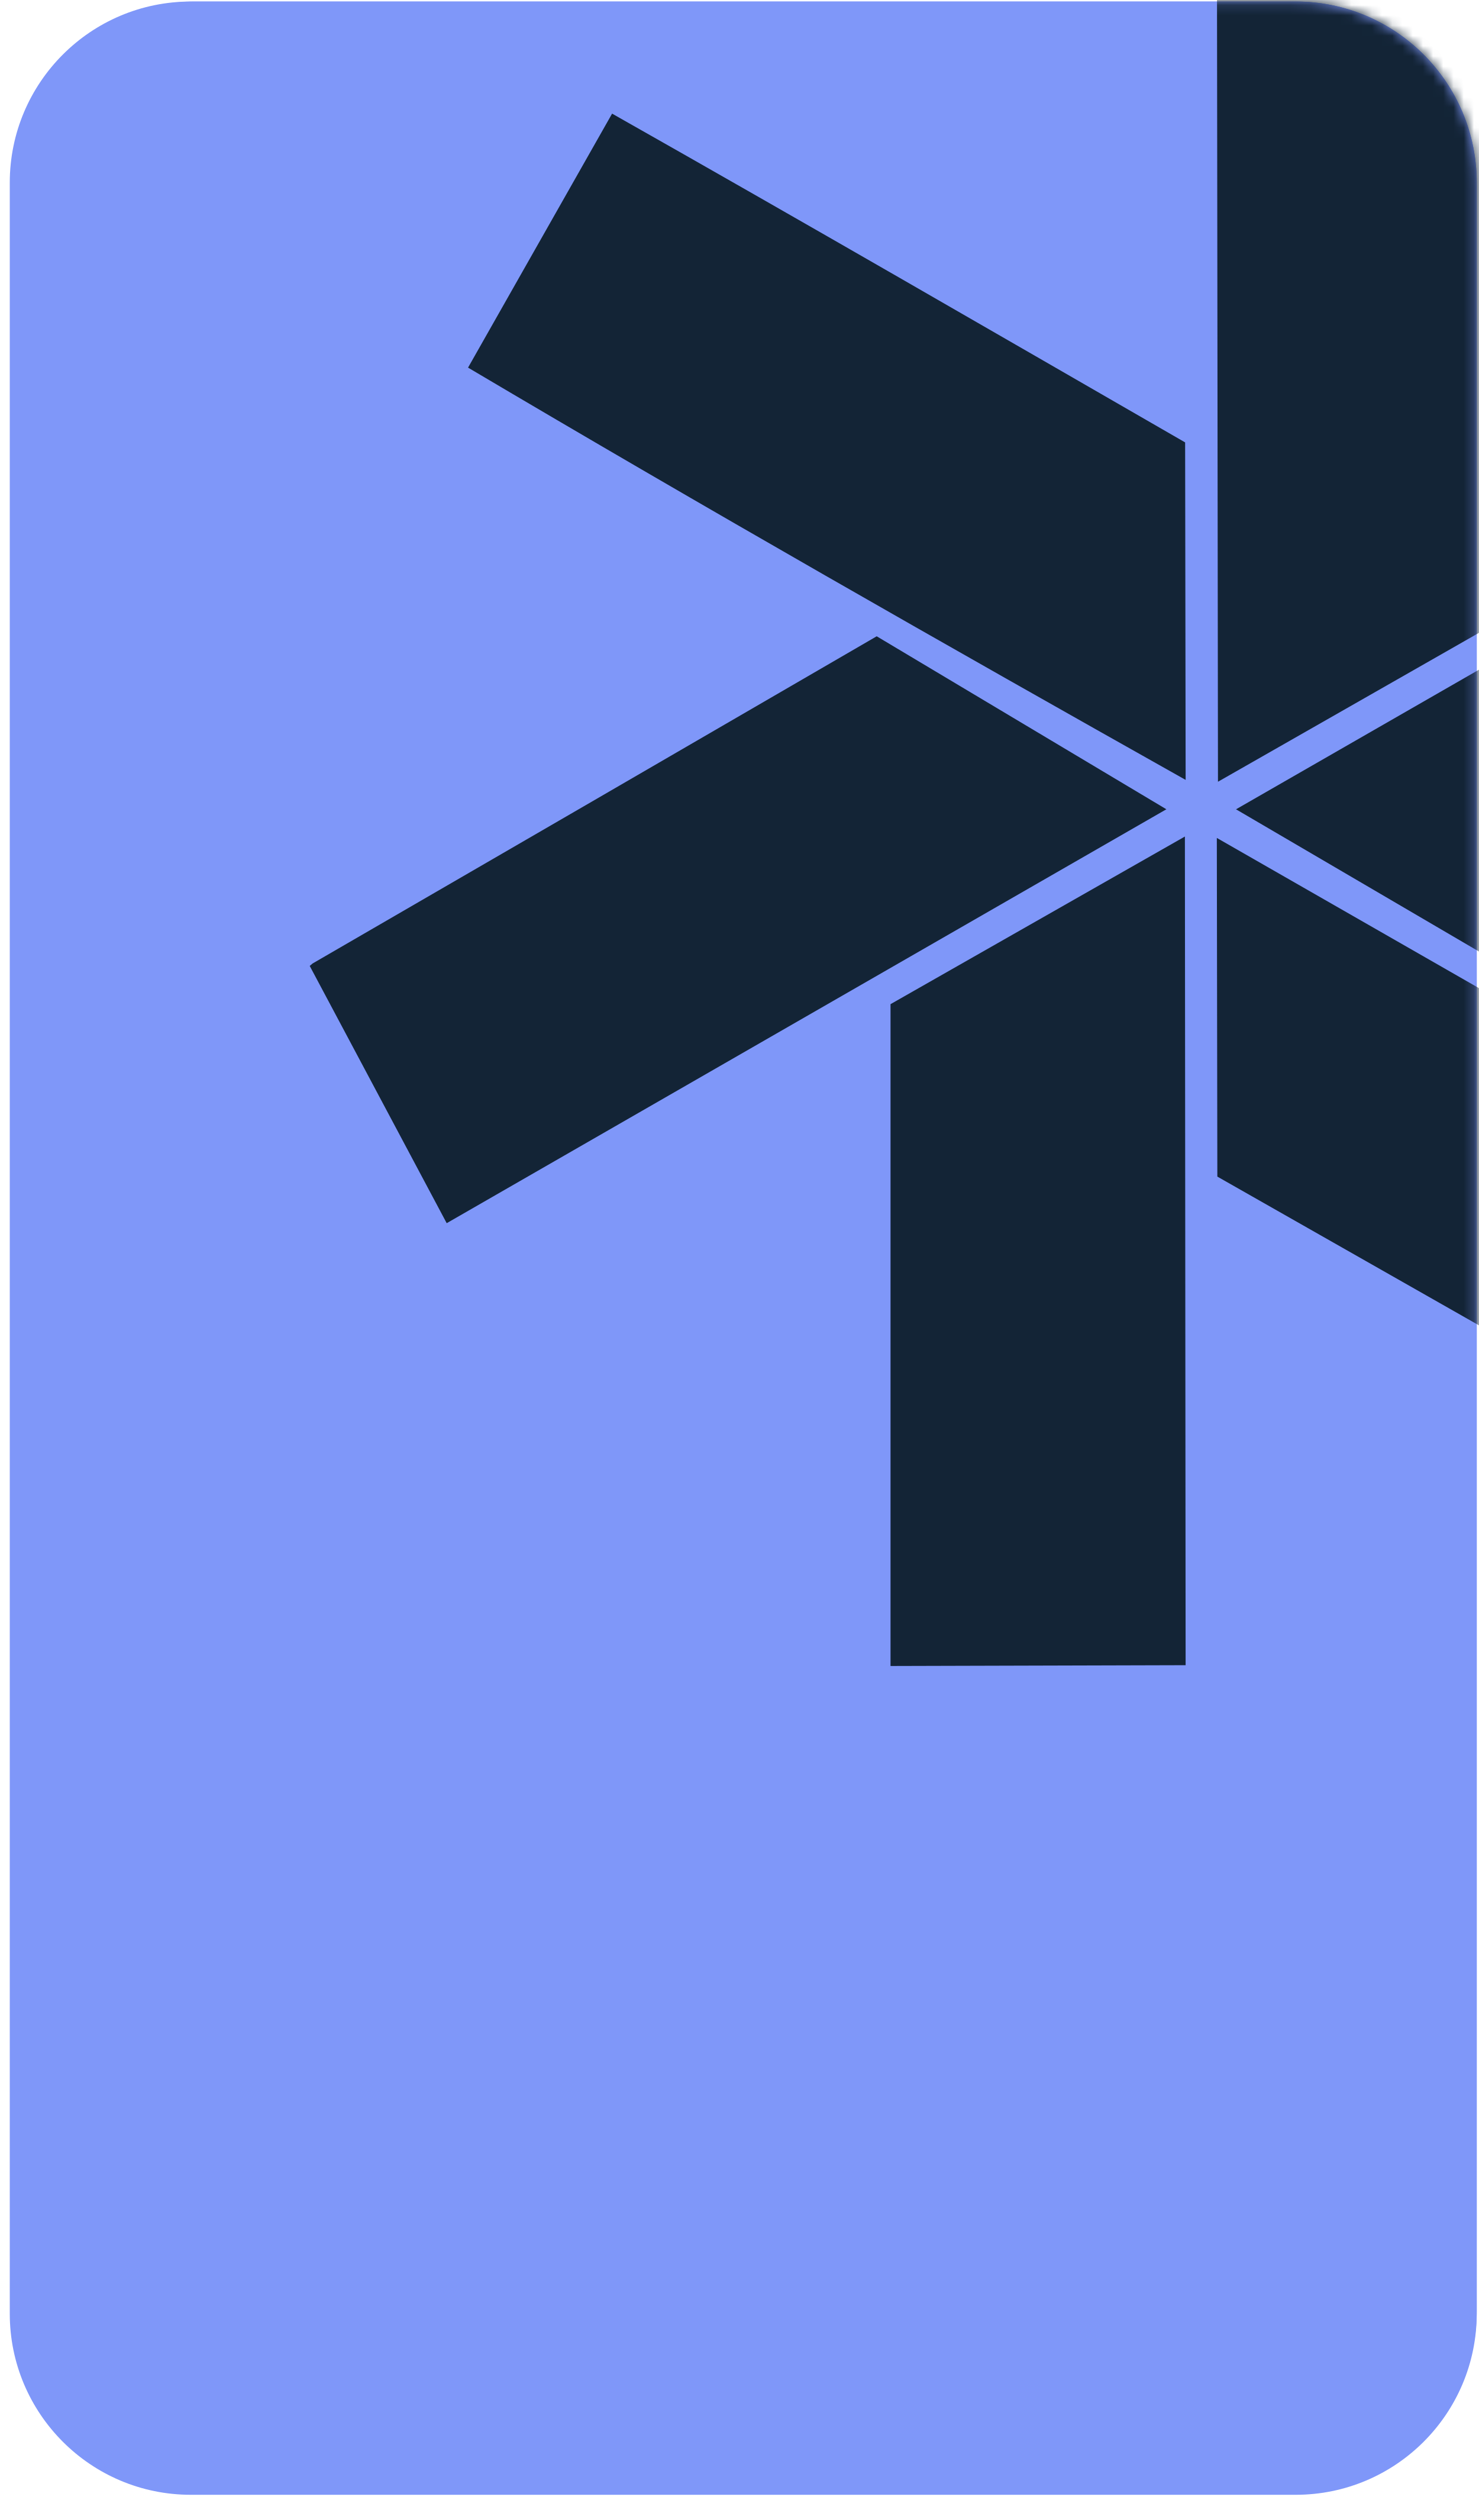
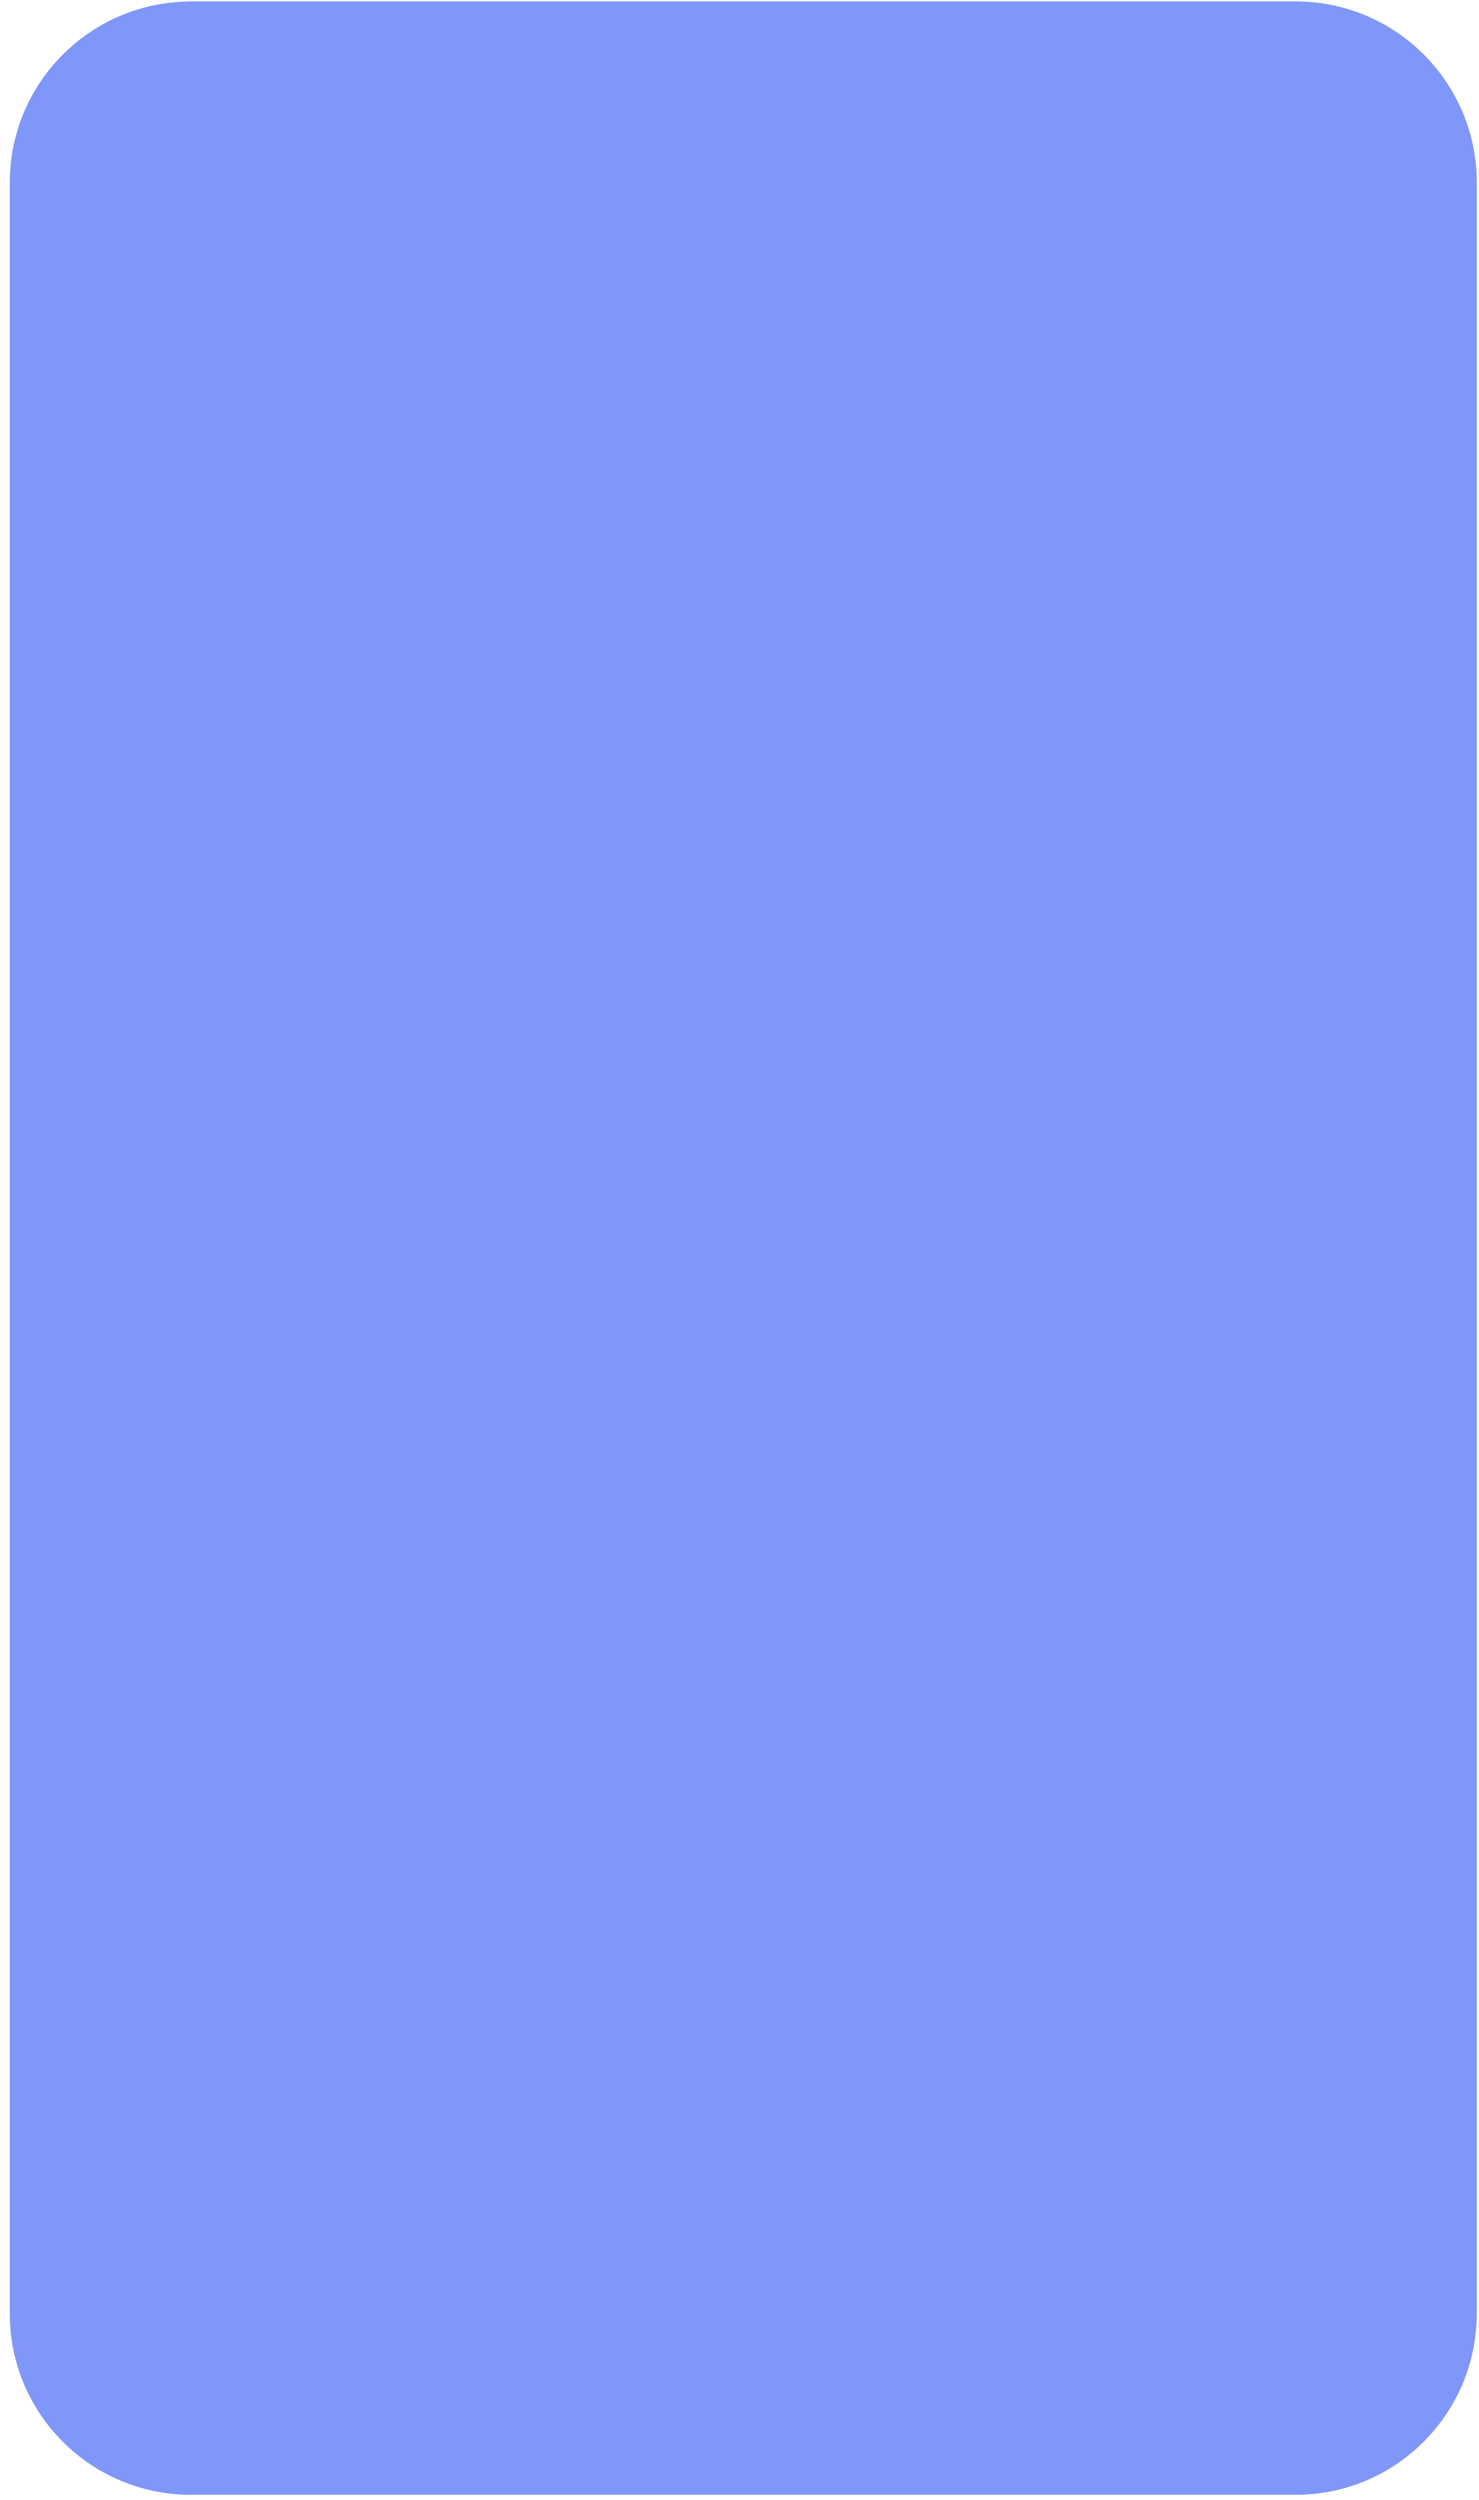
<svg xmlns="http://www.w3.org/2000/svg" width="145" height="245" viewBox="0 0 145 245" fill="none">
  <path d="M1.342 17.905C1.342 8.099 9.292 0.149 19.098 0.149H127.023C136.83 0.149 144.779 8.099 144.779 17.905V226.468C144.779 236.275 136.83 244.225 127.023 244.225H19.098C9.292 244.225 1.342 236.275 1.342 226.468V17.905Z" fill="#7F97F9" />
  <path d="M144.777 17.905C144.777 8.099 136.828 0.15 127.022 0.15H18.711C8.906 0.15 0.958 8.098 0.958 17.903V226.729C0.958 236.533 8.906 244.482 18.711 244.482H127.024C136.829 244.482 144.777 236.533 144.777 226.729V17.905Z" fill="#7F97F9" />
  <mask id="mask0_444_3984" style="mask-type:alpha" maskUnits="userSpaceOnUse" x="0" y="0" width="145" height="182">
-     <path d="M144.777 17.905C144.777 8.099 136.828 0.149 127.022 0.149H18.514C8.71 0.149 0.761 8.098 0.761 17.902V163.428C0.761 173.233 8.71 181.181 18.514 181.181H127.024C136.829 181.181 144.777 173.233 144.777 163.428V17.905Z" fill="#AEE9F7" />
-   </mask>
+     </mask>
  <g mask="url(#mask0_444_3984)">
    <path fill-rule="evenodd" clip-rule="evenodd" d="M116.237 163.184L87.307 163.262V98.404L116.166 81.977L116.237 163.184Z" fill="#132436" />
    <path fill-rule="evenodd" clip-rule="evenodd" d="M205.731 63.438L150.187 96.284L121.178 79.309L191.766 38.763L205.731 63.438Z" fill="#132436" />
    <path fill-rule="evenodd" clip-rule="evenodd" d="M114.347 79.308L43.794 119.868L30.365 94.658L30.651 94.416C49.092 83.736 67.526 73.055 85.952 62.354L114.354 79.308H114.347Z" fill="#132436" />
    <path fill-rule="evenodd" clip-rule="evenodd" d="M189.75 122.468L175.899 147.443L119.347 115.303L119.297 82.115L189.75 122.468Z" fill="#132436" />
-     <path fill-rule="evenodd" clip-rule="evenodd" d="M116.189 43.354L116.239 76.428C92.679 63.181 69.147 49.792 45.887 36.025L60.009 11.135C78.8 21.765 97.484 32.574 116.189 43.354Z" fill="#132436" />
    <path fill-rule="evenodd" clip-rule="evenodd" d="M148.225 60.174L119.409 76.608L119.309 -4.655L148.01 -4.662L148.225 60.174Z" fill="#132436" />
  </g>
</svg>